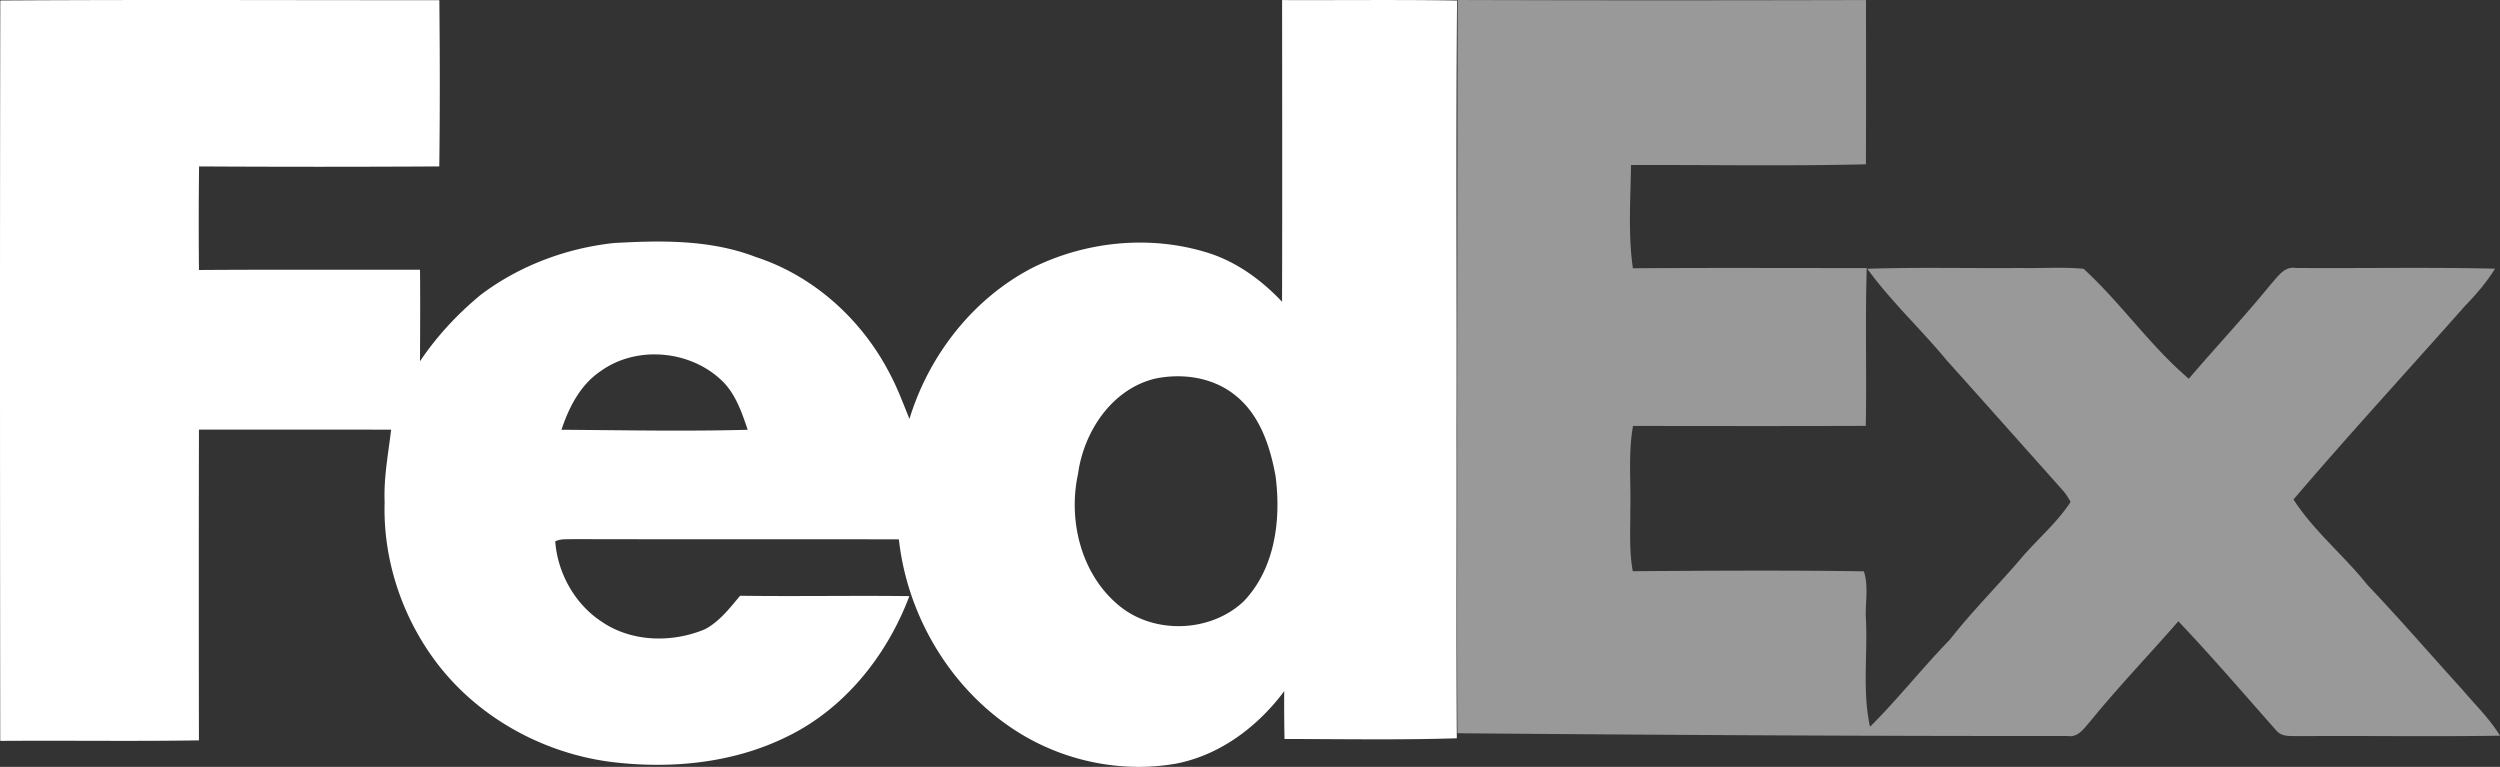
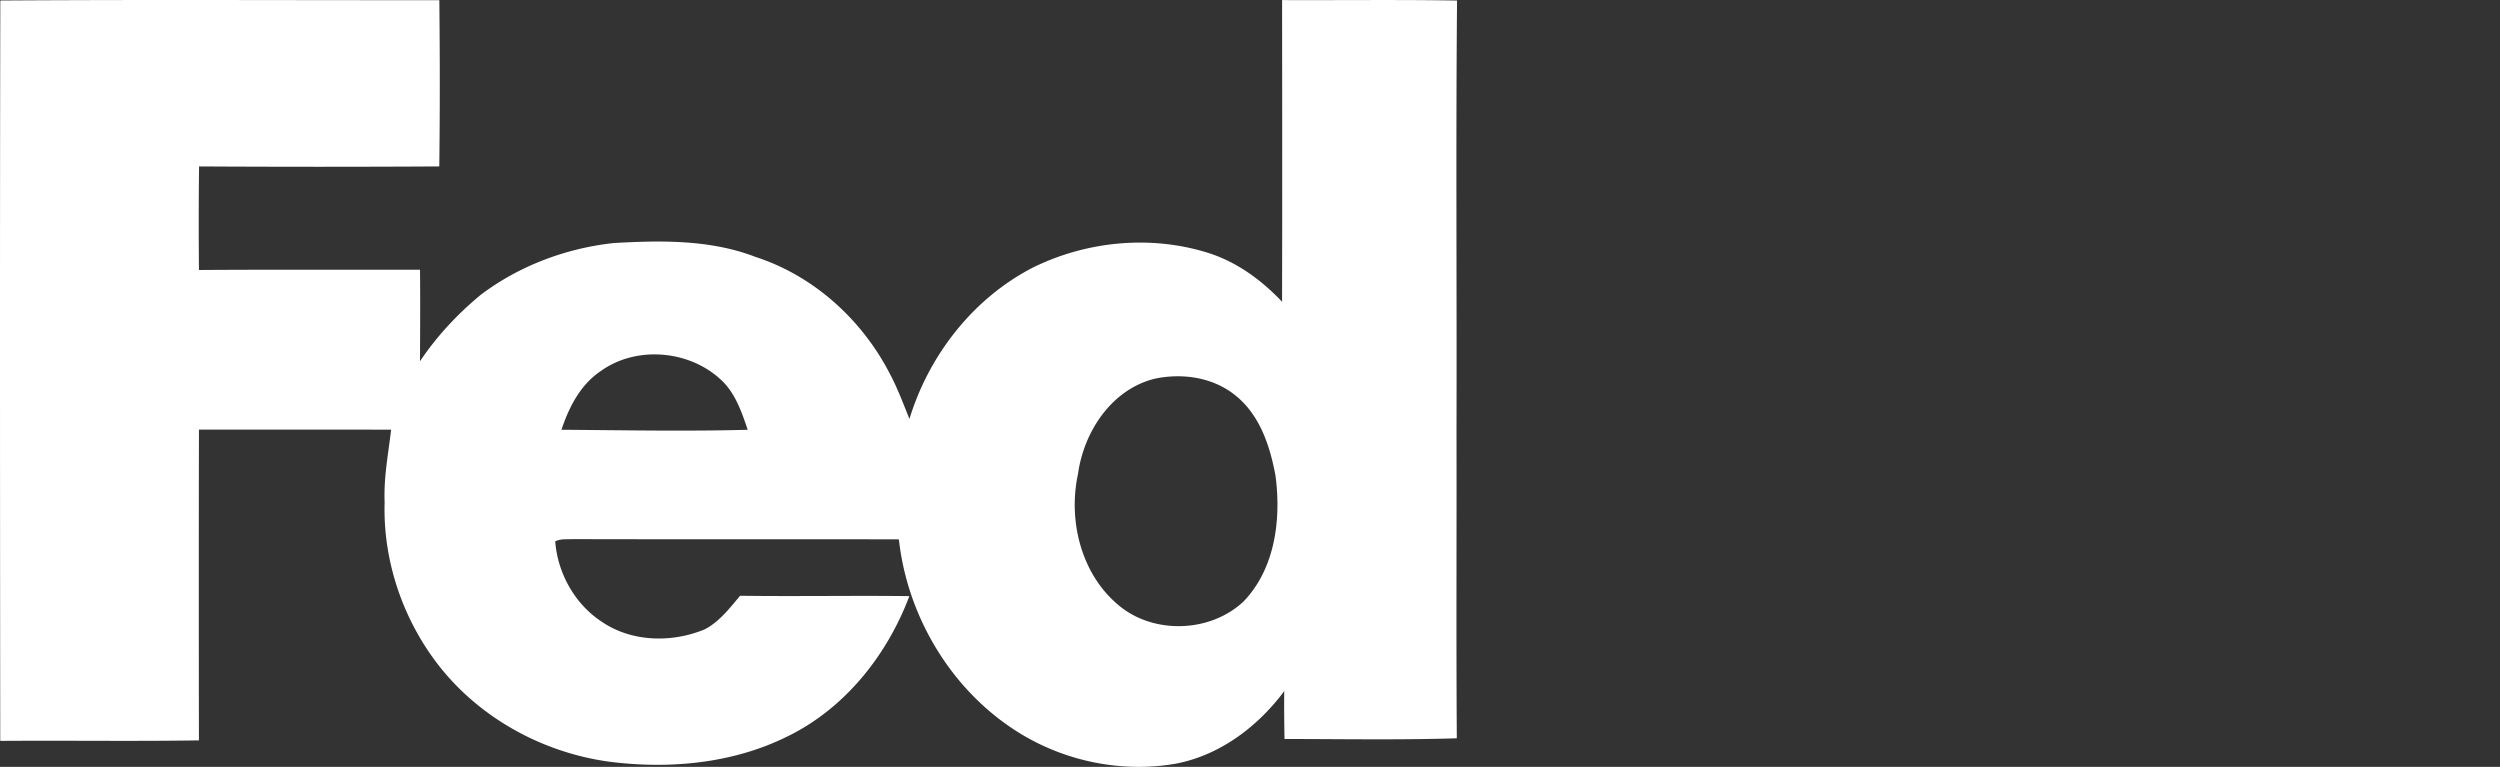
<svg xmlns="http://www.w3.org/2000/svg" width="163" height="50" viewBox="0 0 163 50">
  <rect x="0" y="0" width="163" height="50" fill="#333333" stroke="none" />
  <g fill="#FFF" fill-rule="evenodd">
    <path d="M75.322 24.684c-2.845.685-4.665 3.469-5.04 6.24-.644 3.002.194 6.448 2.586 8.482 2.28 1.977 6.036 1.868 8.224-.202 2.053-2.15 2.446-5.35 2.071-8.182-.352-1.926-1.021-3.968-2.607-5.234-1.45-1.184-3.434-1.473-5.234-1.104m-36.139-.5c-1.334.886-2.087 2.358-2.576 3.837 4.05.026 8.095.111 12.142 0-.398-1.181-.822-2.435-1.779-3.293-2.069-1.902-5.48-2.191-7.787-.545M.021.033C9.561-.03 19.101.019 28.645.012c.038 3.613.041 7.226-.003 10.839-5.219.03-10.44.03-15.662 0a293.92 293.92 0 0 0-.007 6.753c4.805-.034 9.607-.008 14.412-.018.02 1.99.008 3.98-.002 5.97 1.096-1.633 2.446-3.083 3.962-4.334 2.506-1.892 5.557-3.037 8.67-3.375 3.107-.179 6.319-.228 9.267.912 3.766 1.225 6.895 4.065 8.708 7.557.517.961.897 1.987 1.306 3 1.267-4.155 4.148-7.856 8.032-9.862 3.51-1.737 7.689-2.143 11.434-.969 1.877.592 3.486 1.773 4.828 3.19.018-6.558.008-13.112.003-19.669C87.396.021 91.198-.028 95 .036c-.085 9.351-.01 18.704-.036 28.055.015 6.68-.026 13.364.02 20.045-3.744.118-7.489.049-11.234.046-.02-1.047-.028-2.09-.018-3.135l-.096.143c-1.72 2.256-4.137 4.052-6.961 4.6-3.533.62-7.278-.153-10.309-2.06-4.326-2.714-7.205-7.513-7.758-12.563-7.073-.02-14.147.005-21.22-.016-.395.026-.825-.044-1.187.148.153 2.057 1.27 4.073 3 5.215 1.96 1.357 4.611 1.416 6.768.51.944-.502 1.611-1.376 2.286-2.18 3.678.05 7.358-.02 11.035.024-1.463 3.887-4.256 7.389-8.053 9.198-3.522 1.721-7.598 2.088-11.451 1.605-4.536-.6-8.845-3.026-11.534-6.753-2.119-2.928-3.285-6.557-3.174-10.175-.067-1.59.238-3.156.424-4.727-4.176-.013-8.353-.003-12.53-.006-.015 6.754-.012 13.51-.002 20.263-4.316.067-8.635 0-12.954.033C0 32.216-.012 16.125.021.034" />
-     <path fill-opacity=".5" d="M95.038 0c8.876.03 17.75.026 26.624.003.005 3.57.012 7.138-.005 10.709-5.101.126-10.21.028-15.315.049-.029 2.24-.198 4.505.123 6.73 5.082-.036 10.163-.013 15.246-.013-.106 3.427.002 6.859-.062 10.288-5.06.02-10.117.01-15.177.005-.325 1.819-.123 3.671-.176 5.508.004 1.32-.08 2.653.161 3.963 5.021-.033 10.045-.069 15.066.008.338 1.01.06 2.158.141 3.221.1 2.302-.236 4.645.261 6.913 1.818-1.801 3.397-3.827 5.186-5.657 1.497-1.913 3.224-3.621 4.793-5.474 1.03-1.174 2.238-2.209 3.096-3.524a3.531 3.531 0 0 0-.456-.699c-2.54-2.854-5.08-5.705-7.628-8.549-1.676-2.026-3.622-3.827-5.167-5.957 3.332-.11 6.672-.023 10.006-.051 1.364.03 2.733-.075 4.094.051 2.437 2.233 4.334 5.02 6.861 7.17 1.769-2.07 3.632-4.051 5.352-6.163.436-.47.864-1.184 1.61-1.06 4.334.033 8.671-.057 13.005.048-.55.879-1.22 1.667-1.94 2.407-3.732 4.216-7.546 8.359-11.201 12.639 1.325 2.062 3.284 3.64 4.808 5.559 2.128 2.237 4.145 4.575 6.221 6.86.83.98 1.761 1.88 2.435 2.983-4.352.067-8.71-.002-13.064.028-.51-.028-1.12.088-1.5-.344-2.122-2.39-4.203-4.827-6.407-7.144-1.907 2.184-3.914 4.277-5.747 6.528-.392.436-.78 1.06-1.459.953-11.347.008-24.614-.052-39.8-.18-.046-6.64-.005-13.283-.02-19.924" />
  </g>
</svg>